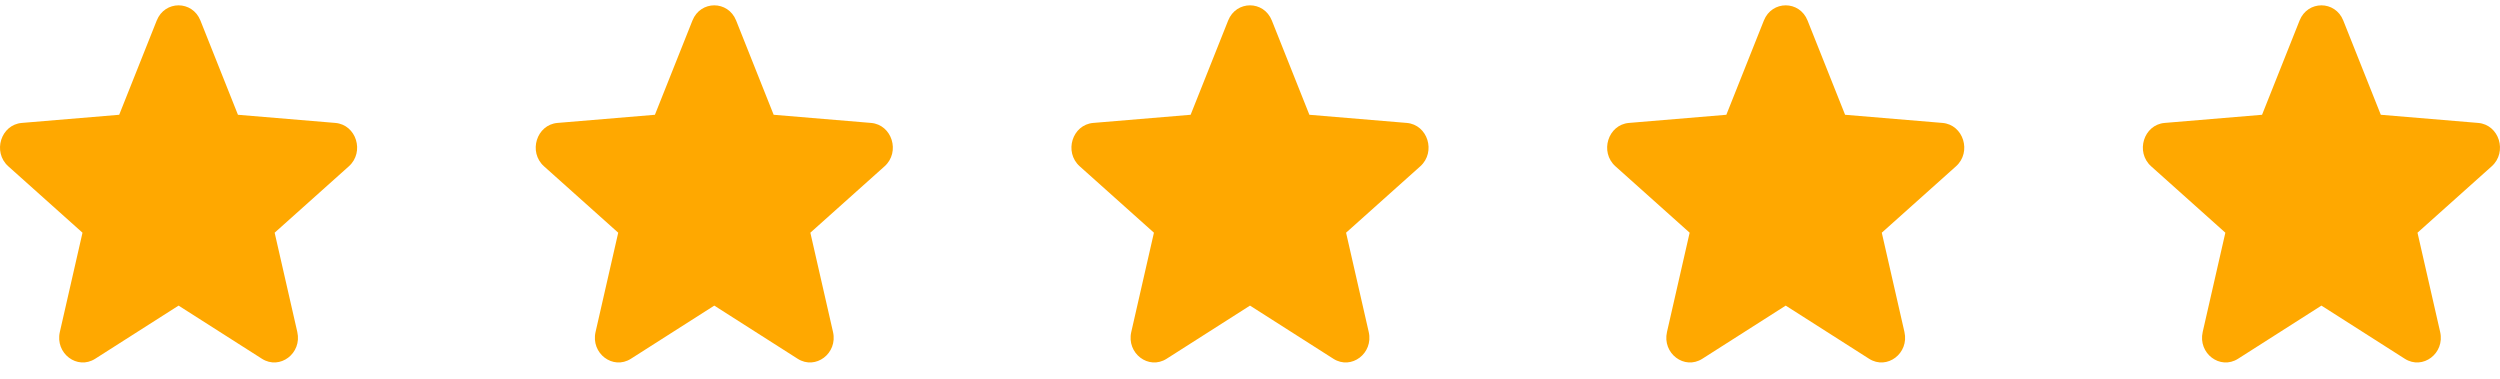
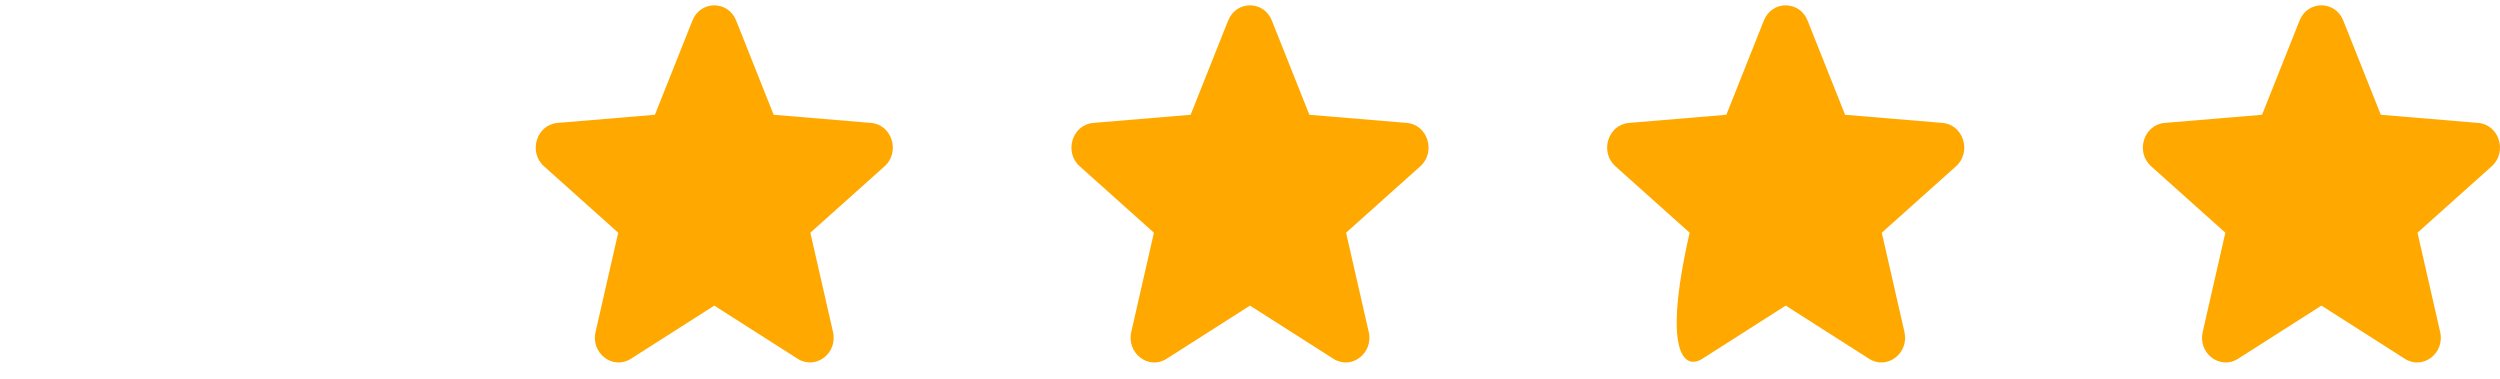
<svg xmlns="http://www.w3.org/2000/svg" width="112" height="17" viewBox="0 0 112 17" fill="none">
-   <path fill-rule="evenodd" clip-rule="evenodd" d="M8.979 0.92C8.617 0.012 7.383 0.012 7.021 0.92L5.34 5.142L0.977 5.507C0.037 5.586 -0.344 6.81 0.372 7.451L3.696 10.425L2.681 14.872C2.462 15.83 3.46 16.586 4.264 16.073L8 13.691L11.736 16.073C12.54 16.586 13.537 15.829 13.319 14.872L12.304 10.425L15.628 7.451C16.344 6.81 15.963 5.586 15.023 5.507L10.66 5.142L8.979 0.92Z" fill="#FFA800" />
  <path fill-rule="evenodd" clip-rule="evenodd" d="M32.979 0.92C32.617 0.012 31.383 0.012 31.021 0.92L29.34 5.142L24.977 5.507C24.037 5.586 23.656 6.81 24.372 7.451L27.696 10.425L26.681 14.872C26.462 15.83 27.46 16.586 28.264 16.073L32 13.691L35.736 16.073C36.54 16.586 37.538 15.829 37.319 14.872L36.304 10.425L39.628 7.451C40.344 6.81 39.963 5.586 39.023 5.507L34.66 5.142L32.979 0.92Z" fill="#FFA800" />
  <path fill-rule="evenodd" clip-rule="evenodd" d="M56.979 0.92C56.617 0.012 55.383 0.012 55.021 0.92L53.34 5.142L48.977 5.507C48.037 5.586 47.656 6.81 48.372 7.451L51.696 10.425L50.681 14.872C50.462 15.83 51.46 16.586 52.264 16.073L56 13.691L59.736 16.073C60.54 16.586 61.538 15.829 61.319 14.872L60.304 10.425L63.628 7.451C64.344 6.81 63.963 5.586 63.023 5.507L58.66 5.142L56.979 0.92Z" fill="#FFA800" />
-   <path fill-rule="evenodd" clip-rule="evenodd" d="M80.979 0.92C80.617 0.012 79.383 0.012 79.021 0.92L77.34 5.142L72.977 5.507C72.037 5.586 71.656 6.81 72.372 7.451L75.696 10.425L74.681 14.872C74.463 15.83 75.46 16.586 76.264 16.073L80 13.691L83.736 16.073C84.54 16.586 85.537 15.829 85.319 14.872L84.304 10.425L87.628 7.451C88.344 6.81 87.963 5.586 87.023 5.507L82.66 5.142L80.979 0.92Z" fill="#FFA800" />
+   <path fill-rule="evenodd" clip-rule="evenodd" d="M80.979 0.92C80.617 0.012 79.383 0.012 79.021 0.92L77.34 5.142L72.977 5.507C72.037 5.586 71.656 6.81 72.372 7.451L75.696 10.425C74.463 15.83 75.46 16.586 76.264 16.073L80 13.691L83.736 16.073C84.54 16.586 85.537 15.829 85.319 14.872L84.304 10.425L87.628 7.451C88.344 6.81 87.963 5.586 87.023 5.507L82.66 5.142L80.979 0.92Z" fill="#FFA800" />
  <path fill-rule="evenodd" clip-rule="evenodd" d="M104.979 0.92C104.617 0.012 103.383 0.012 103.021 0.92L101.34 5.142L96.977 5.507C96.037 5.586 95.656 6.81 96.372 7.451L99.696 10.425L98.681 14.872C98.463 15.83 99.46 16.586 100.264 16.073L104 13.691L107.736 16.073C108.54 16.586 109.538 15.829 109.319 14.872L108.304 10.425L111.628 7.451C112.344 6.81 111.963 5.586 111.023 5.507L106.66 5.142L104.979 0.92Z" fill="#FFA800" />
</svg>